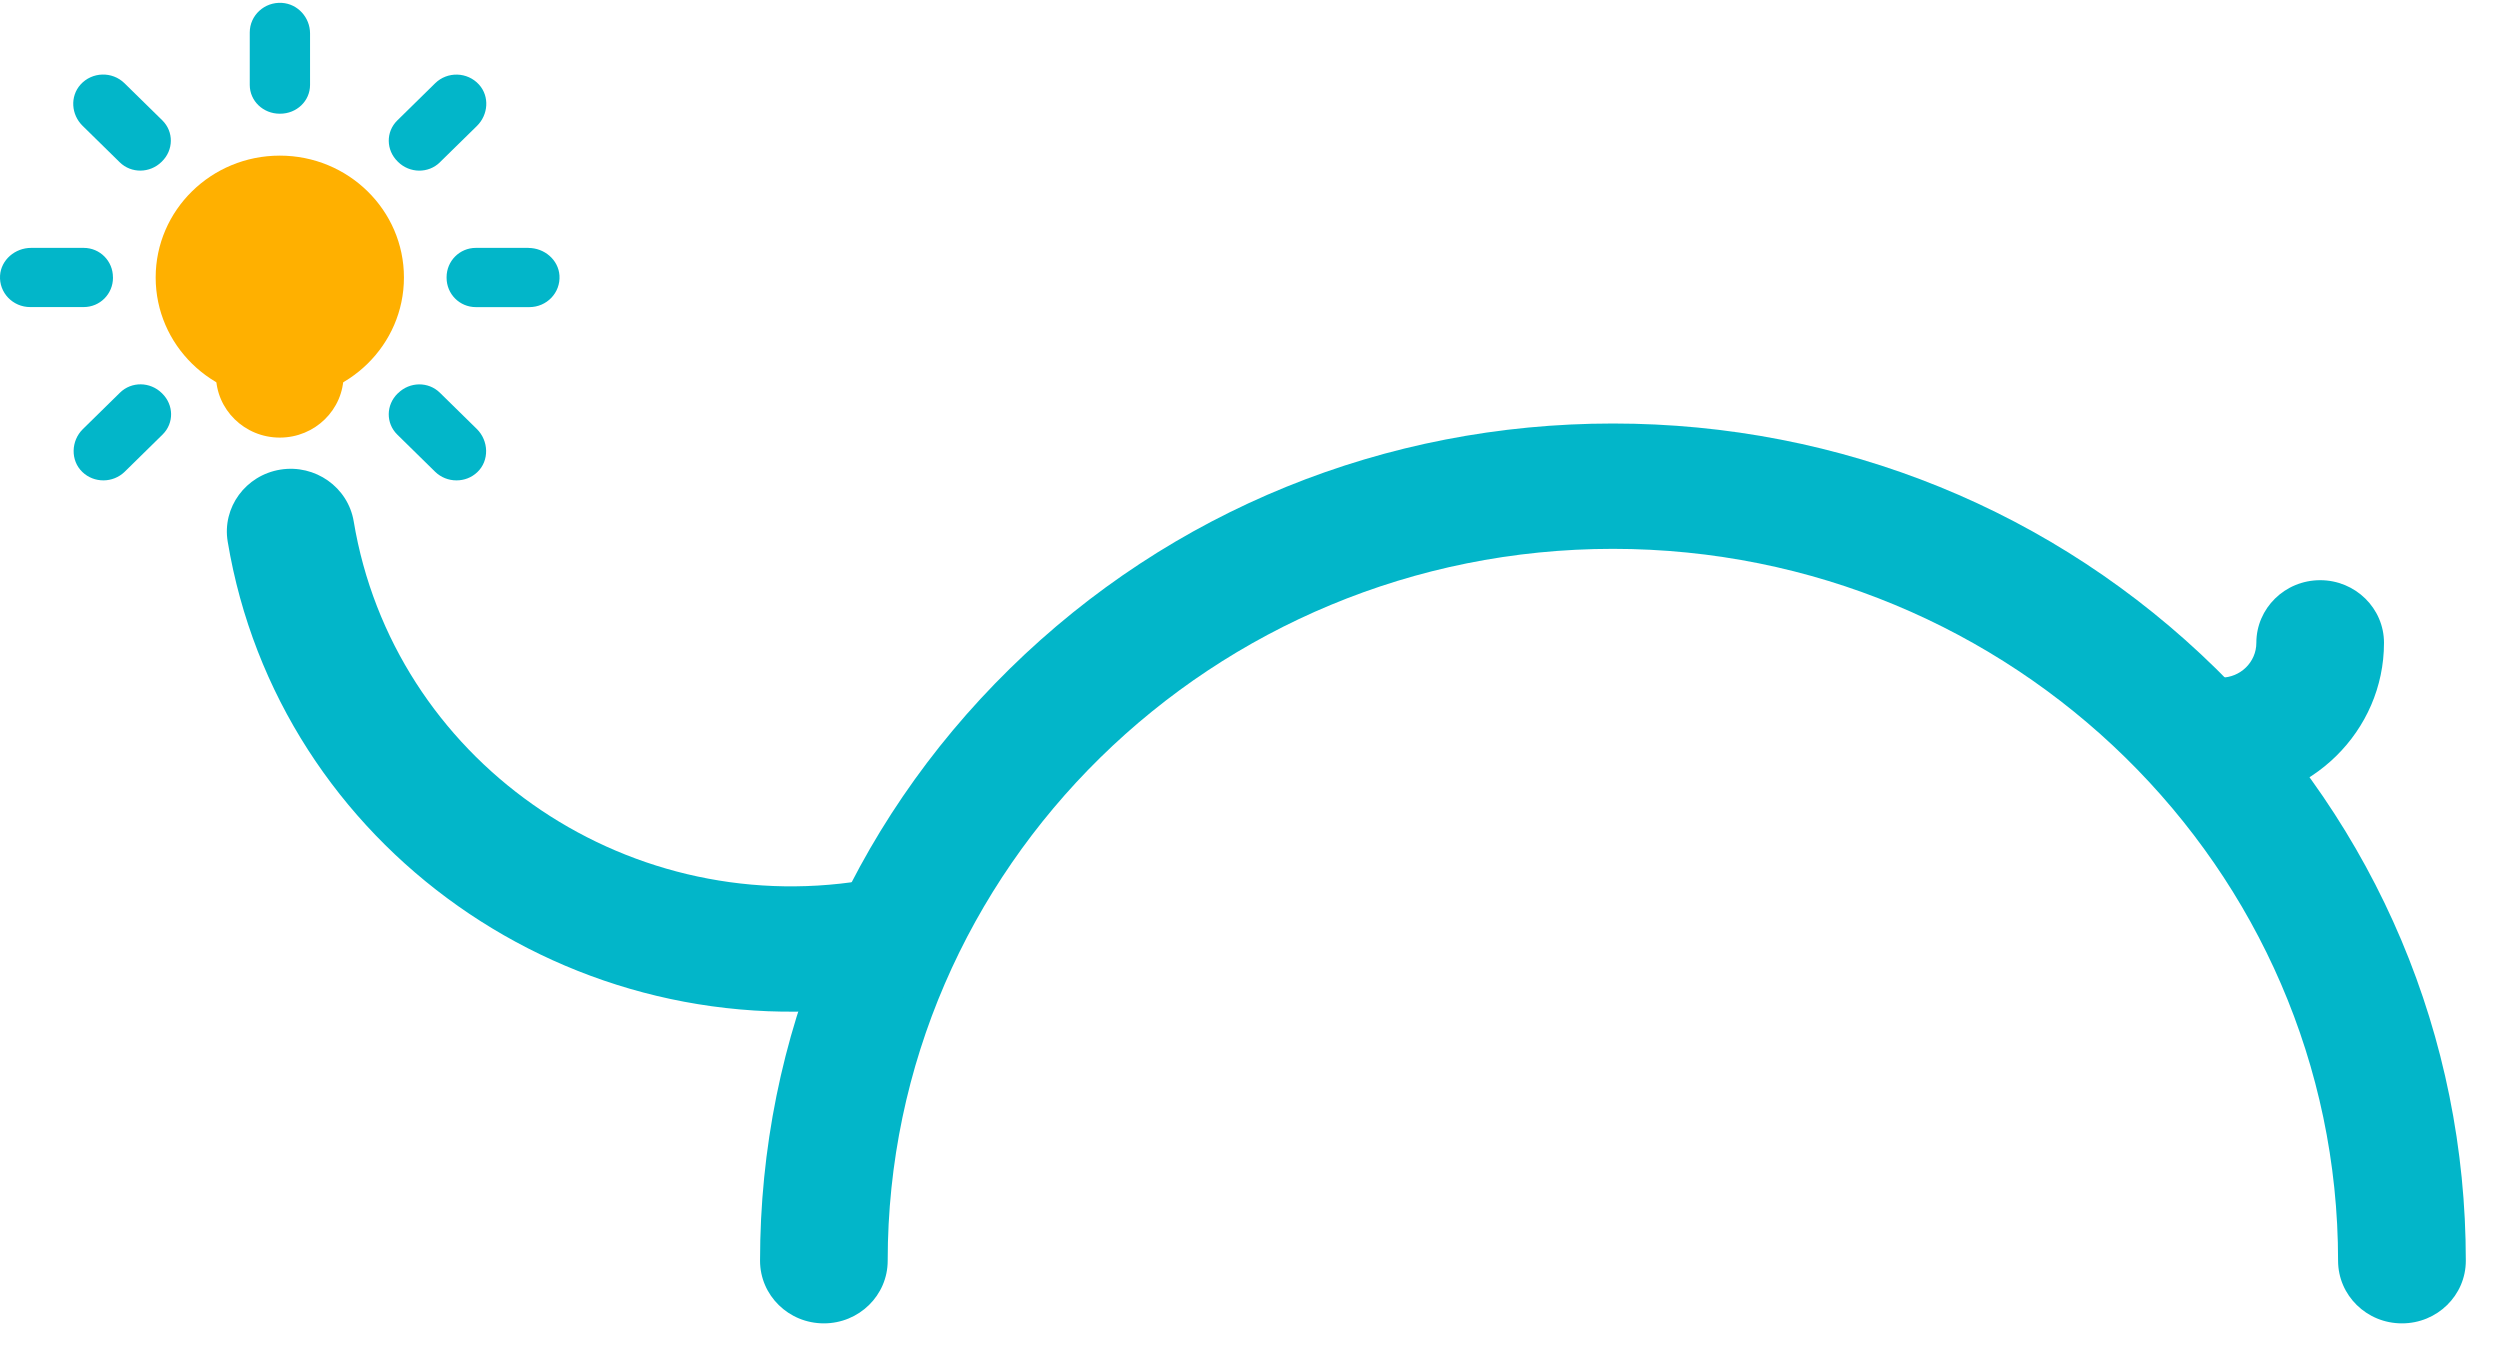
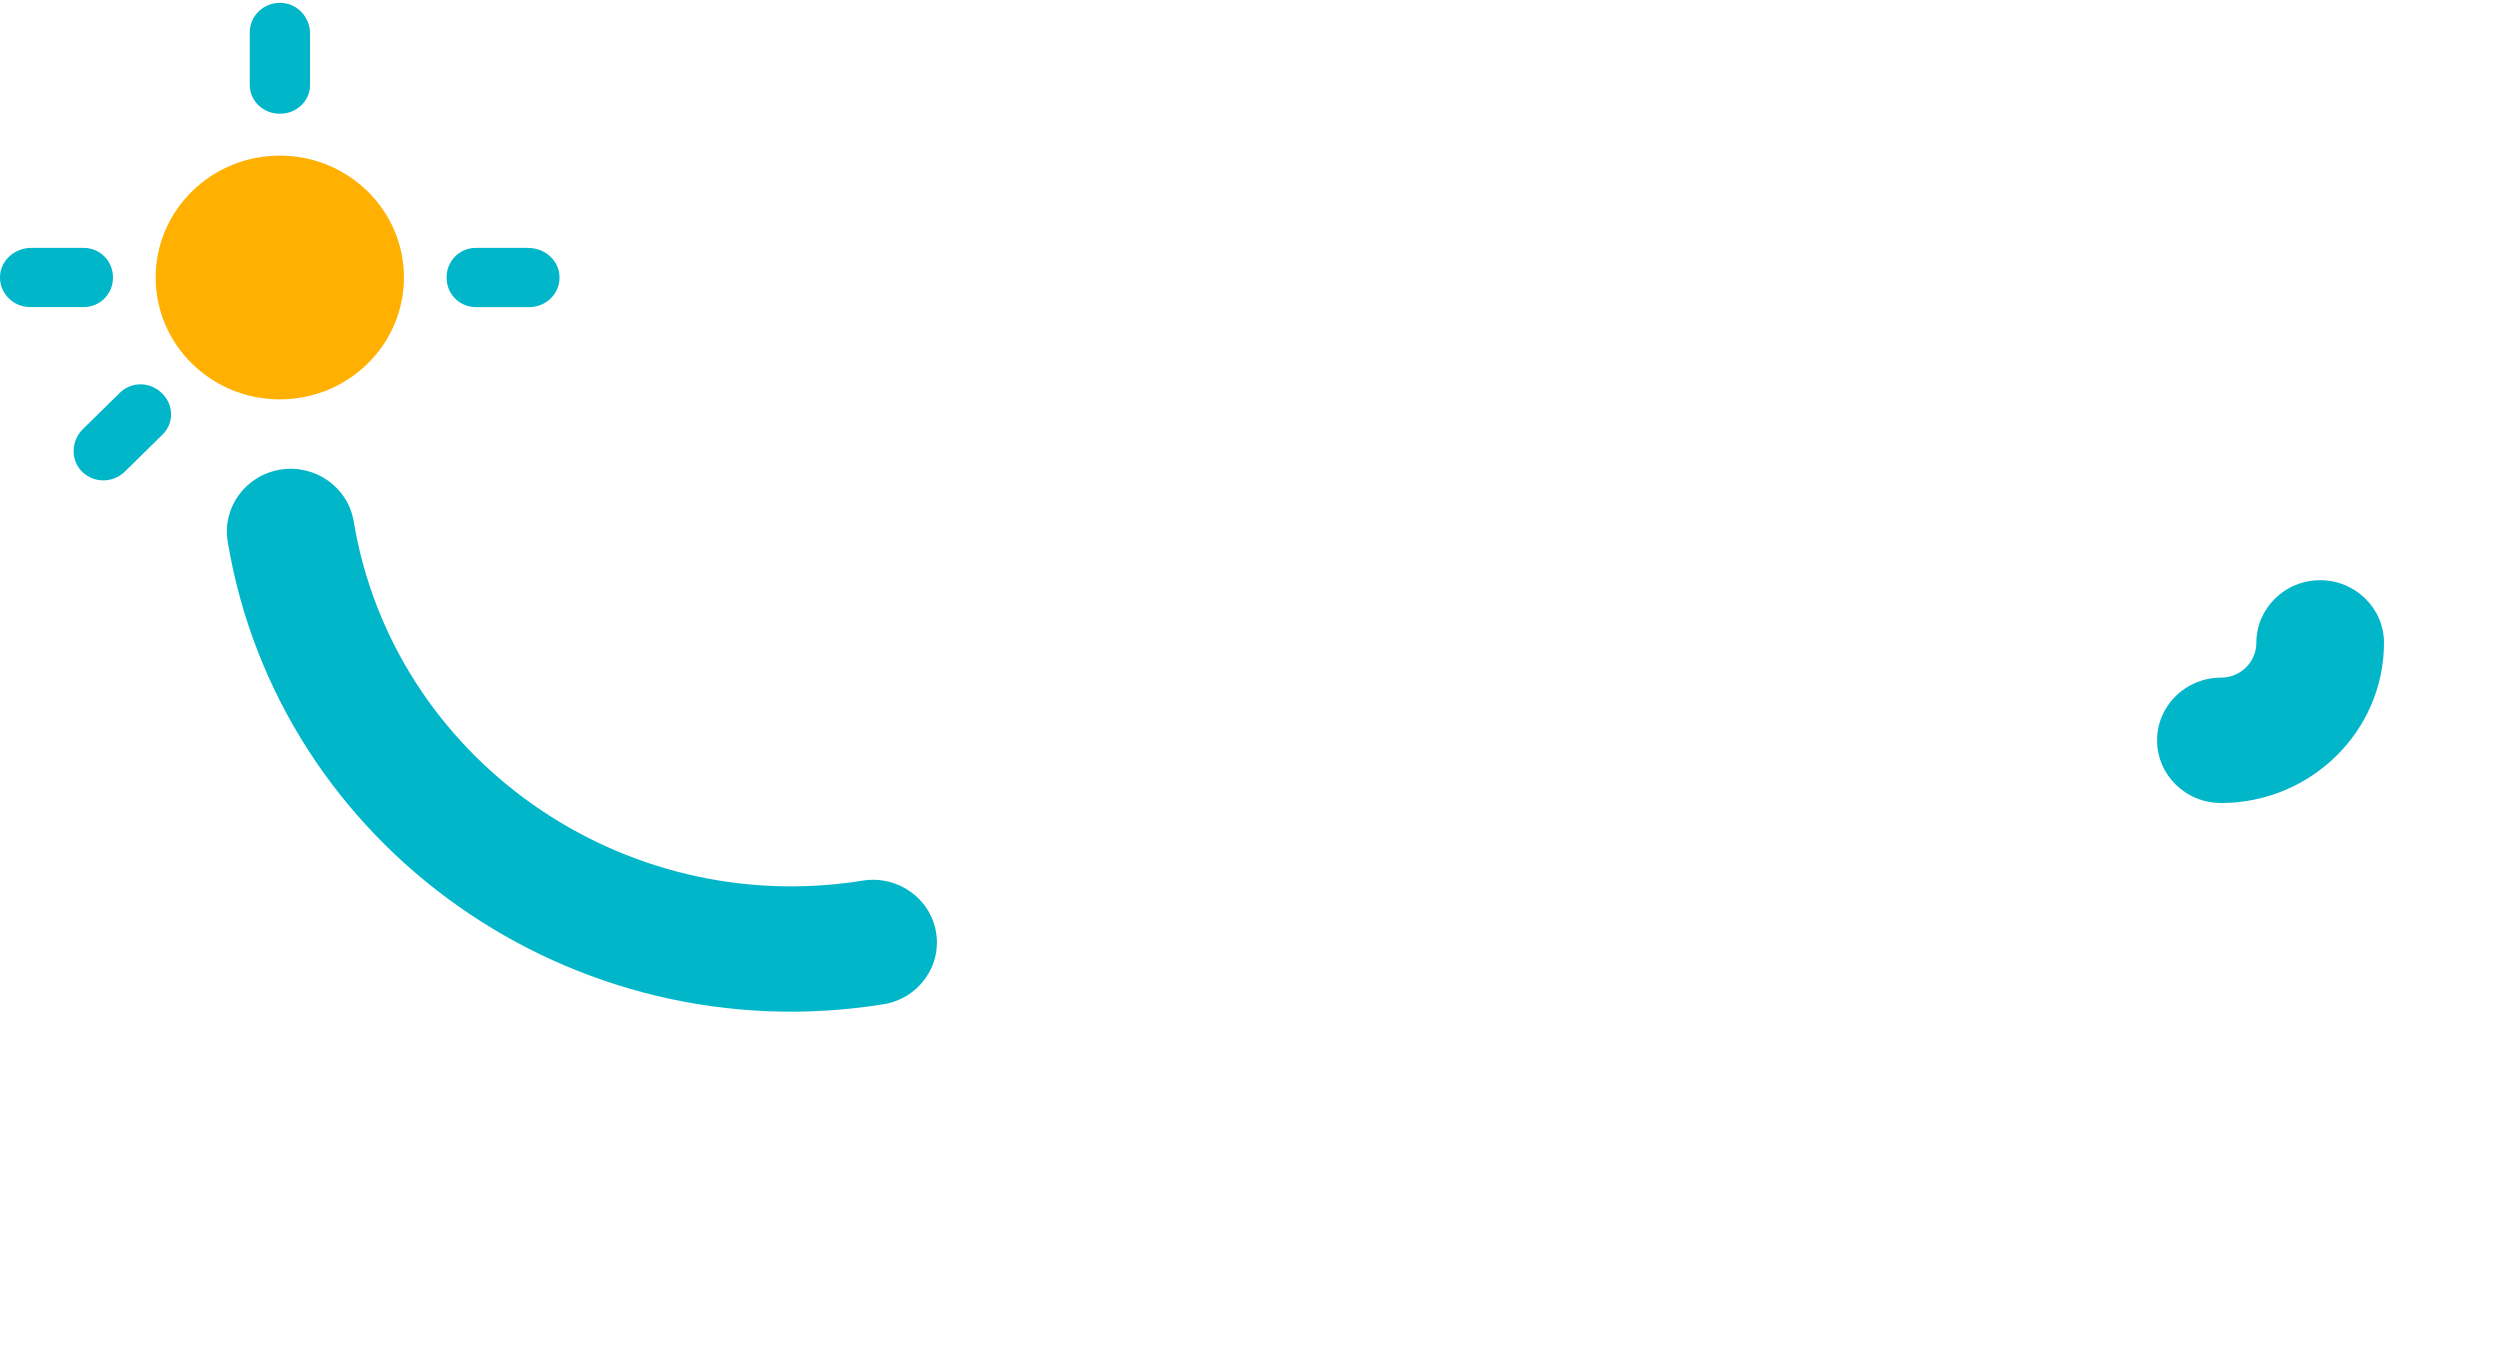
<svg xmlns="http://www.w3.org/2000/svg" width="52" height="28" viewBox="0 0 52 28" fill="none">
-   <path d="M49.959 27.526C49.226 27.526 48.632 26.943 48.632 26.223C48.632 18.058 41.865 11.416 33.548 11.416C25.23 11.416 18.464 18.058 18.464 26.223C18.464 26.944 17.869 27.526 17.136 27.526C16.403 27.526 15.809 26.943 15.809 26.223C15.809 21.572 17.653 17.198 21.004 13.909C24.355 10.62 28.81 8.809 33.549 8.809C38.287 8.809 42.742 10.62 46.093 13.909C49.444 17.198 51.289 21.572 51.289 26.223C51.289 26.944 50.694 27.526 49.961 27.526H49.959Z" fill="#02B6C9" />
  <path d="M18.373 20.889C11.91 21.927 5.793 17.61 4.736 11.265C4.618 10.555 5.109 9.885 5.832 9.768C6.556 9.652 7.238 10.134 7.357 10.844C8.177 15.769 12.927 19.122 17.945 18.317C18.669 18.201 19.351 18.682 19.47 19.392C19.589 20.103 19.098 20.773 18.374 20.889H18.373Z" fill="#02B6C9" />
-   <path d="M5.82 9.102C5.086 9.102 4.492 8.518 4.492 7.799V6.423C4.492 5.703 5.087 5.12 5.82 5.12C6.552 5.12 7.147 5.704 7.147 6.423V7.799C7.147 8.519 6.552 9.102 5.82 9.102Z" fill="#FFB000" />
  <path d="M5.82 8.307C7.246 8.307 8.402 7.172 8.402 5.772C8.402 4.372 7.246 3.237 5.82 3.237C4.394 3.237 3.238 4.372 3.238 5.772C3.238 7.172 4.394 8.307 5.82 8.307Z" fill="#FFB000" />
  <path d="M46.195 16.702C45.461 16.702 44.867 16.118 44.867 15.398C44.867 14.679 45.462 14.095 46.195 14.095C46.601 14.095 46.932 13.771 46.932 13.371C46.932 12.651 47.527 12.068 48.26 12.068C48.992 12.068 49.587 12.652 49.587 13.371C49.587 15.208 48.065 16.703 46.194 16.703L46.195 16.702Z" fill="#02B6C9" />
  <path d="M5.822 2.365C5.822 2.365 5.826 2.365 5.828 2.365C6.169 2.365 6.449 2.102 6.449 1.767V0.695C6.449 0.367 6.197 0.081 5.864 0.06C5.499 0.037 5.195 0.321 5.195 0.674V1.767C5.195 2.101 5.475 2.365 5.816 2.365C5.818 2.365 5.821 2.365 5.823 2.365H5.822Z" fill="#02B6C9" />
-   <path d="M3.36 3.367C3.36 3.367 3.366 3.361 3.369 3.358C3.61 3.122 3.617 2.741 3.377 2.504L2.589 1.731C2.334 1.481 1.915 1.491 1.673 1.761C1.454 2.008 1.481 2.385 1.718 2.617L2.49 3.375C2.731 3.612 3.119 3.604 3.36 3.367Z" fill="#02B6C9" />
-   <path d="M9.15 3.375L9.92 2.62C10.157 2.387 10.186 2.007 9.964 1.76C9.722 1.492 9.304 1.483 9.051 1.732L8.263 2.506C8.022 2.743 8.03 3.123 8.271 3.359C8.274 3.362 8.277 3.366 8.28 3.368C8.521 3.605 8.909 3.612 9.15 3.376V3.375Z" fill="#02B6C9" />
  <path d="M2.349 5.772C2.349 5.772 2.349 5.768 2.349 5.766C2.349 5.431 2.081 5.156 1.74 5.156H0.648C0.314 5.156 0.023 5.404 0.001 5.73C-0.022 6.089 0.267 6.387 0.627 6.387H1.741C2.081 6.387 2.35 6.113 2.35 5.777C2.35 5.776 2.35 5.773 2.35 5.771L2.349 5.772Z" fill="#02B6C9" />
  <path d="M10.991 5.156H9.898C9.558 5.156 9.289 5.431 9.289 5.766C9.289 5.768 9.289 5.77 9.289 5.772C9.289 5.774 9.289 5.776 9.289 5.778C9.289 6.113 9.557 6.388 9.898 6.388H11.011C11.372 6.388 11.66 6.09 11.637 5.731C11.615 5.404 11.324 5.157 10.99 5.157L10.991 5.156Z" fill="#02B6C9" />
-   <path d="M8.28 8.176C8.28 8.176 8.274 8.182 8.271 8.185C8.029 8.421 8.022 8.802 8.263 9.039L9.05 9.812C9.173 9.932 9.333 9.992 9.494 9.992C9.654 9.992 9.806 9.936 9.927 9.822C10.182 9.582 10.167 9.167 9.917 8.922L9.15 8.169C8.909 7.932 8.521 7.94 8.281 8.177L8.28 8.176Z" fill="#02B6C9" />
  <path d="M2.494 8.169L1.723 8.926C1.476 9.168 1.463 9.578 1.713 9.817C1.834 9.934 1.992 9.992 2.151 9.992C2.309 9.992 2.471 9.932 2.594 9.812L3.382 9.038C3.623 8.801 3.615 8.421 3.374 8.185C3.371 8.182 3.367 8.178 3.365 8.176C3.124 7.939 2.736 7.931 2.495 8.168L2.494 8.169Z" fill="#02B6C9" />
</svg>